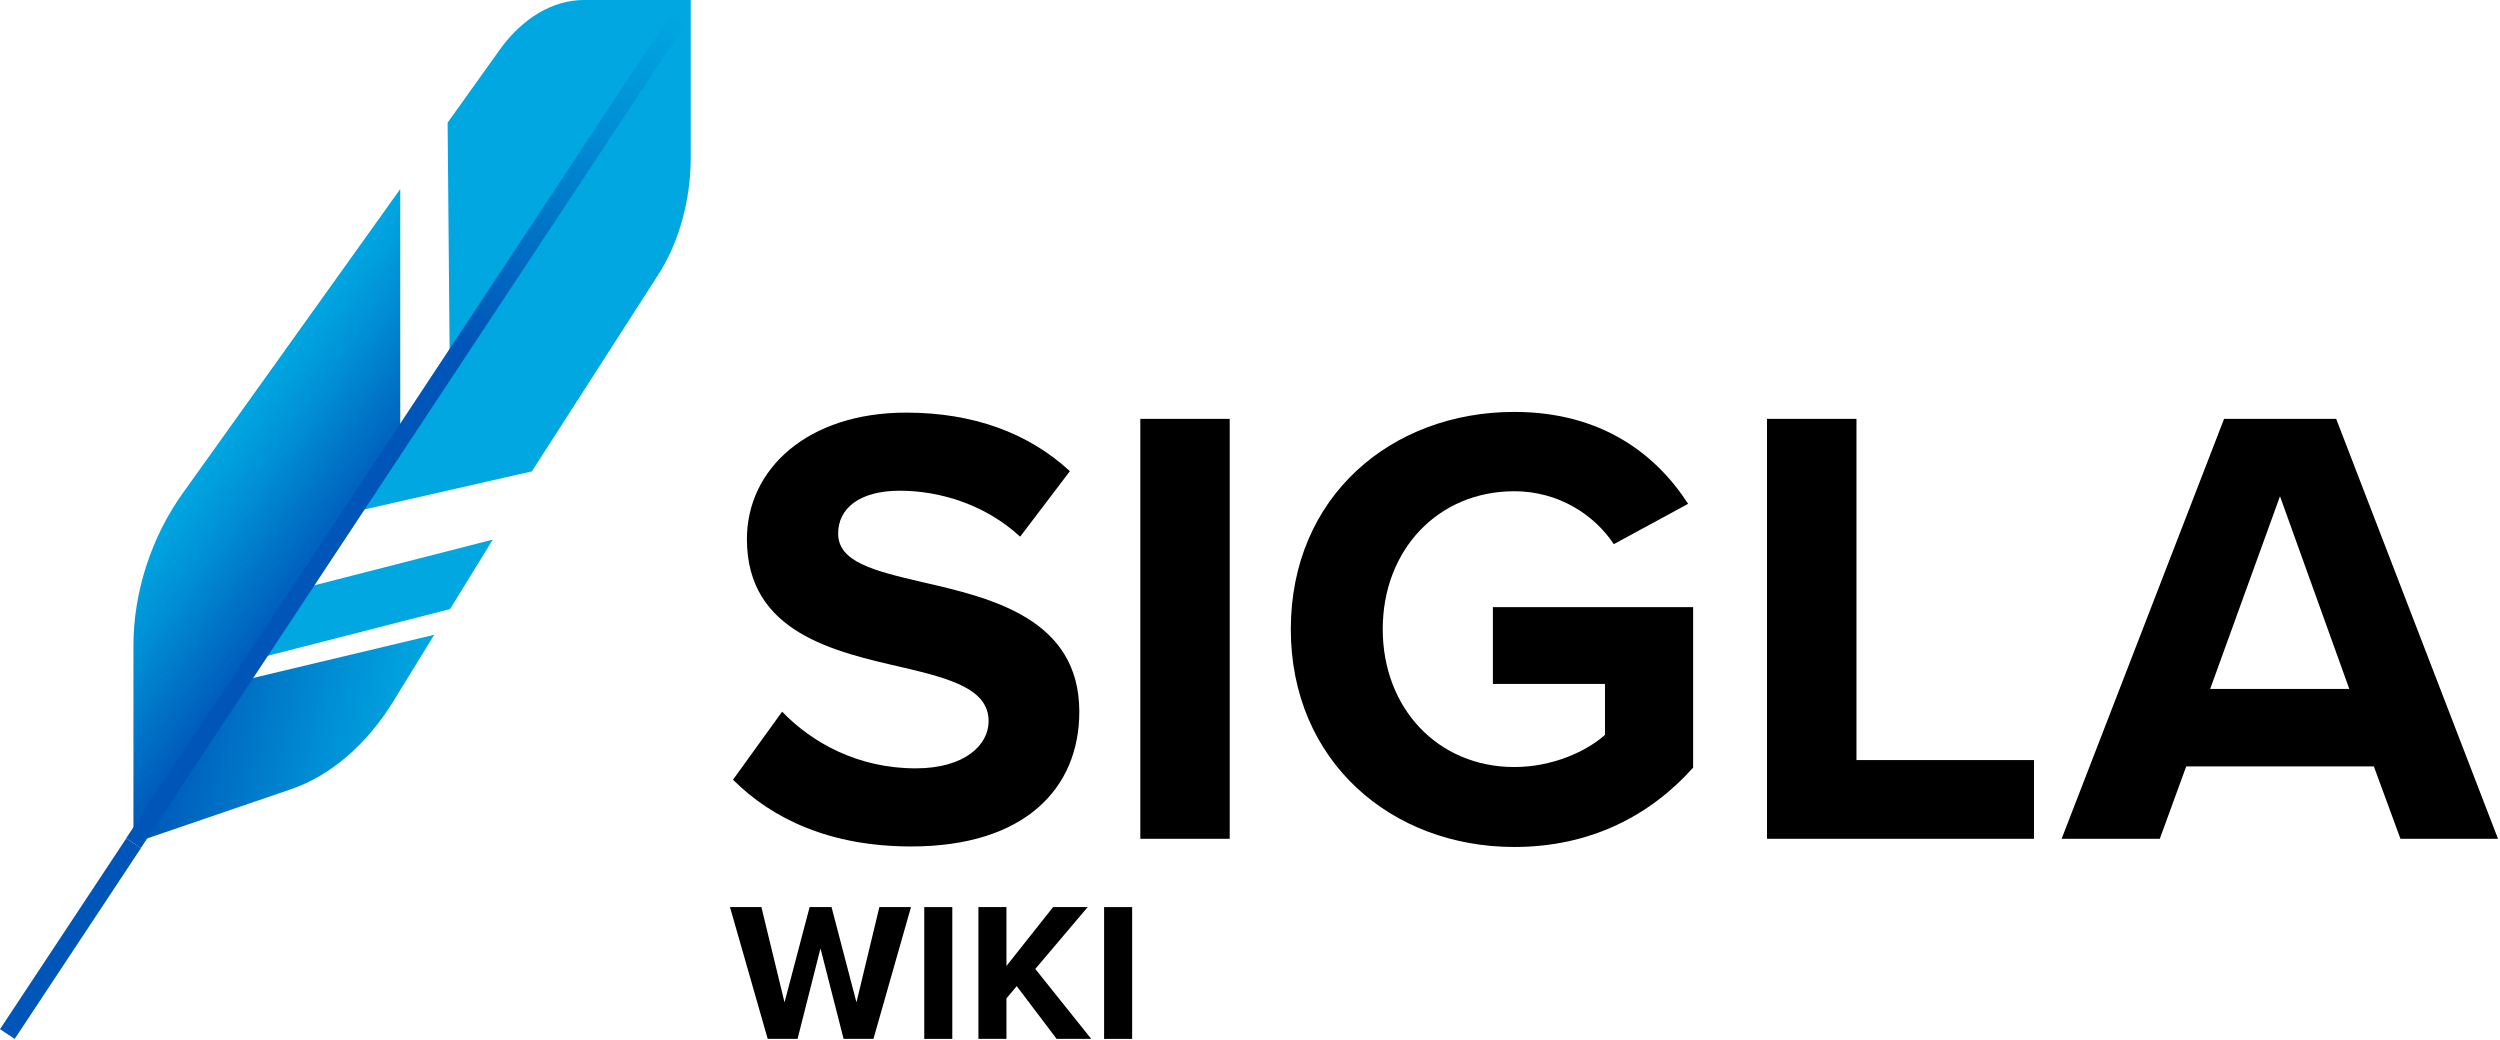
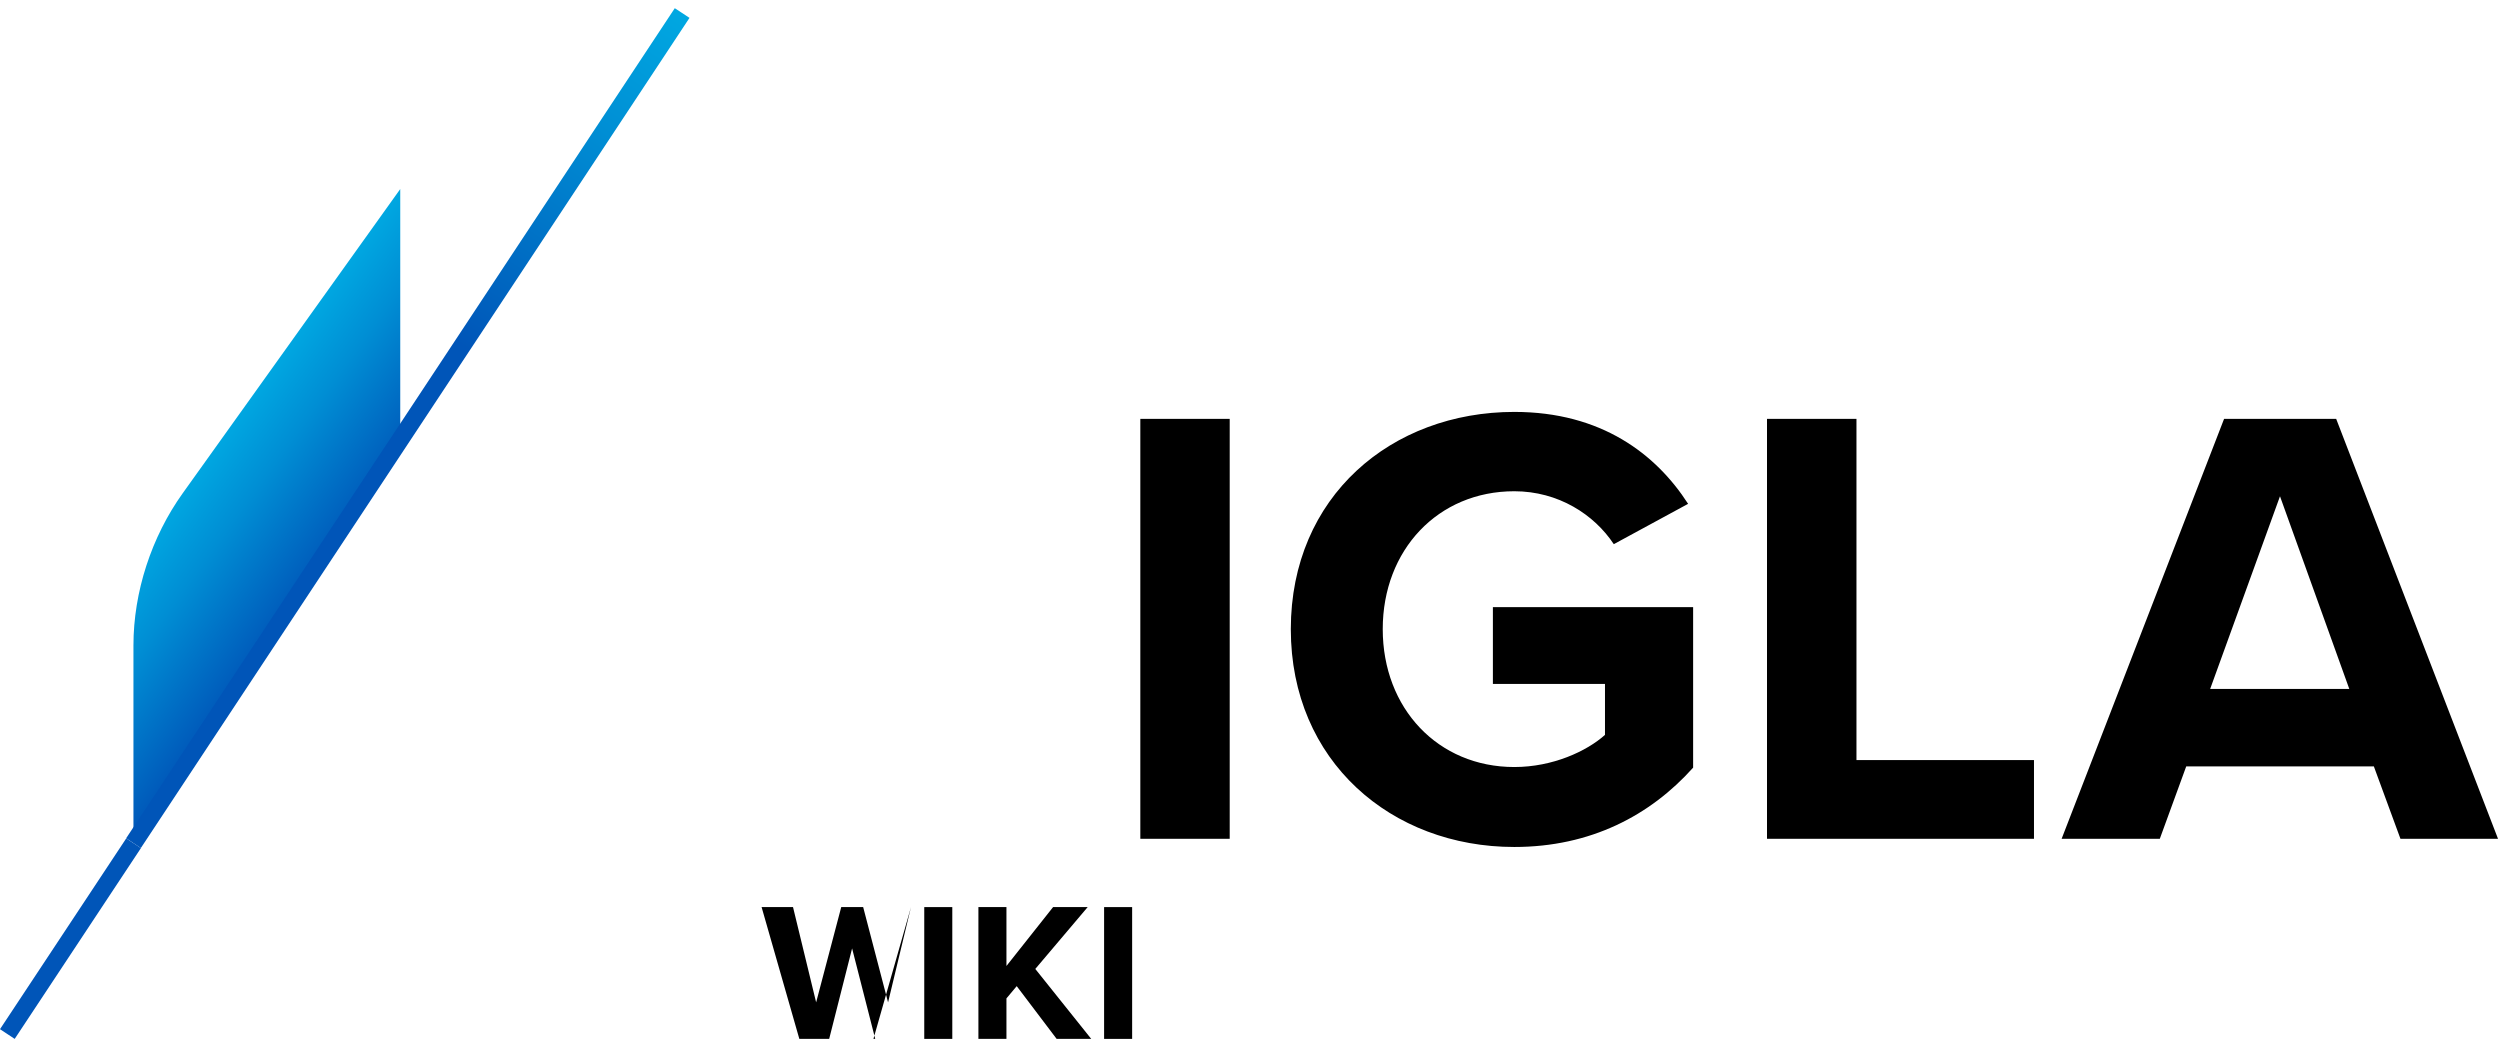
<svg xmlns="http://www.w3.org/2000/svg" xmlns:ns1="http://www.serif.com/" width="100%" height="100%" viewBox="0 0 1183 492" version="1.1" xml:space="preserve" style="fill-rule:evenodd;clip-rule:evenodd;stroke-linejoin:round;stroke-miterlimit:2;">
  <g>
    <g>
-       <path d="M413.313,491.605l17.767,-62.366l-14.961,0l-10.847,45.077l-11.782,-45.077l-10.379,0l-11.876,45.077l-10.94,-45.077l-14.868,0l17.86,62.366l14.12,0l10.846,-42.82l10.941,42.82l14.119,0Z" style="fill-rule:nonzero;" />
+       <path d="M413.313,491.605l17.767,-62.366l-10.847,45.077l-11.782,-45.077l-10.379,0l-11.876,45.077l-10.94,-45.077l-14.868,0l17.86,62.366l14.12,0l10.846,-42.82l10.941,42.82l14.119,0Z" style="fill-rule:nonzero;" />
      <rect x="437.358" y="429.239" width="13.268" height="62.366" style="fill-rule:nonzero;" />
      <path d="M516.371,491.605l-26.467,-33.1l24.783,-29.266l-16.366,0l-22.071,27.864l0,-27.864l-13.268,0l0,62.366l13.268,0l0,-19.168l4.863,-5.797l18.892,24.965l16.366,0Z" style="fill-rule:nonzero;" />
      <rect x="522.461" y="429.239" width="13.268" height="62.366" style="fill-rule:nonzero;" />
      <g>
-         <path d="M370.104,336.75c14,14.583 35.75,26.833 63.167,26.833c23.25,0 34.541,-11.041 34.541,-22.333c0,-14.917 -17.291,-19.958 -40.208,-25.333c-32.458,-7.459 -74.167,-16.375 -74.167,-60.792c0,-33.083 28.584,-59.875 75.375,-59.875c31.584,0 57.792,9.542 77.459,27.708l-23.542,31c-16.083,-14.916 -37.542,-21.75 -56.917,-21.75c-19.083,0 -29.208,8.334 -29.208,20.25c0,13.417 16.667,17.584 39.625,22.959c32.792,7.458 74.5,17.291 74.5,61.375c0,36.333 -25.917,63.75 -79.542,63.75c-38.125,-0 -65.541,-12.834 -84.333,-31.584l23.25,-32.208Z" style="fill-rule:nonzero;" />
        <rect x="539.604" y="198.208" width="42.292" height="198.708" style="fill-rule:nonzero;" />
        <path d="M716.604,194.917c41.125,-0 67.042,19.958 82.208,43.5l-35.166,19.083c-9.25,-14 -26.209,-25.042 -47.084,-25.042c-36.041,0 -62.25,27.709 -62.25,65.25c0,37.542 26.209,65.25 62.25,65.25c18.167,0 34.25,-7.458 42.917,-15.208l0,-24.125l-53.042,0l0,-36.333l94.75,-0l0,75.958c-20.25,22.625 -48.541,37.542 -84.625,37.542c-58.083,-0 -105.75,-40.5 -105.75,-103.084c0.042,-62.875 47.709,-102.791 105.792,-102.791Z" style="fill-rule:nonzero;" />
        <path d="M836.146,198.208l42.333,0l0,161.459l84,-0l0,37.25l-126.333,-0l-0,-198.709Z" style="fill-rule:nonzero;" />
        <path d="M1123.31,362.667l-88.791,-0l-12.5,34.25l-46.459,-0l76.875,-198.709l53.042,0l76.583,198.709l-46.166,-0l-12.584,-34.25Zm-77.458,-36.667l65.833,0l-32.791,-91.167l-33.042,91.167Z" style="fill-rule:nonzero;" />
      </g>
    </g>
    <g id="Livello-1" ns1:id="Livello 1">
      <g>
        <path d="M63.146,398.958l-0,-93.541c-0,-25.25 8.5,-51.334 23.333,-72.042l102.917,-143.917l-0,118.584" style="fill:url(#_Linear1);fill-rule:nonzero;" />
-         <path d="M212.812,172.542l-1,-114.5l24.5,-34.292c10.917,-15.292 25.375,-23.75 40,-23.75l50.542,0l0,74.5c0,20.458 -5.667,40.75 -15.833,56.208l-59.334,92.334l-85.125,19.375" style="fill:#00a7e1;fill-rule:nonzero;" />
        <g>
-           <path d="M212.979,288.208l20.208,-32.875l-90.416,23.167l-22.042,33.333l92.25,-23.625Z" style="fill:#00a7e1;fill-rule:nonzero;" />
-           <path d="M113.896,322.208l-50.75,76.75l74.791,-25.583c18.542,-6.333 35.792,-21.333 48.125,-41.417l19.417,-31.583l-91.583,21.833Z" style="fill:url(#_Linear2);fill-rule:nonzero;" />
-         </g>
+           </g>
        <path d="M66.646,401.292l-6.959,-4.625l259.625,-392.792l6.959,4.583l-259.625,392.834Z" style="fill:url(#_Linear3);fill-rule:nonzero;" />
        <path d="M59.732,396.727l-59.732,90.28l6.95,4.598l59.732,-90.28l-6.95,-4.598Z" style="fill:#0055b8;" />
      </g>
    </g>
  </g>
  <defs>
    <linearGradient id="_Linear1" x1="0" y1="0" x2="1" y2="0" gradientUnits="userSpaceOnUse" gradientTransform="matrix(-63.36,-45.489,45.489,-63.36,157.947,266.94)">
      <stop offset="0" style="stop-color:#0055b8;stop-opacity:1" />
      <stop offset="0.65" style="stop-color:#008ed4;stop-opacity:1" />
      <stop offset="1" style="stop-color:#00a7e1;stop-opacity:1" />
    </linearGradient>
    <linearGradient id="_Linear2" x1="0" y1="0" x2="1" y2="0" gradientUnits="userSpaceOnUse" gradientTransform="matrix(117.605,23.765,-23.765,117.605,75.513,337.81)">
      <stop offset="0" style="stop-color:#0055b8;stop-opacity:1" />
      <stop offset="0.65" style="stop-color:#008ed4;stop-opacity:1" />
      <stop offset="1" style="stop-color:#00a7e1;stop-opacity:1" />
    </linearGradient>
    <linearGradient id="_Linear3" x1="0" y1="0" x2="1" y2="0" gradientUnits="userSpaceOnUse" gradientTransform="matrix(-263.328,390.4,-390.4,-263.328,324.637,7.376)">
      <stop offset="0" style="stop-color:#00a7e1;stop-opacity:1" />
      <stop offset="0.14" style="stop-color:#008ed4;stop-opacity:1" />
      <stop offset="0.4" style="stop-color:#0055b8;stop-opacity:1" />
      <stop offset="1" style="stop-color:#0055b8;stop-opacity:1" />
    </linearGradient>
  </defs>
</svg>